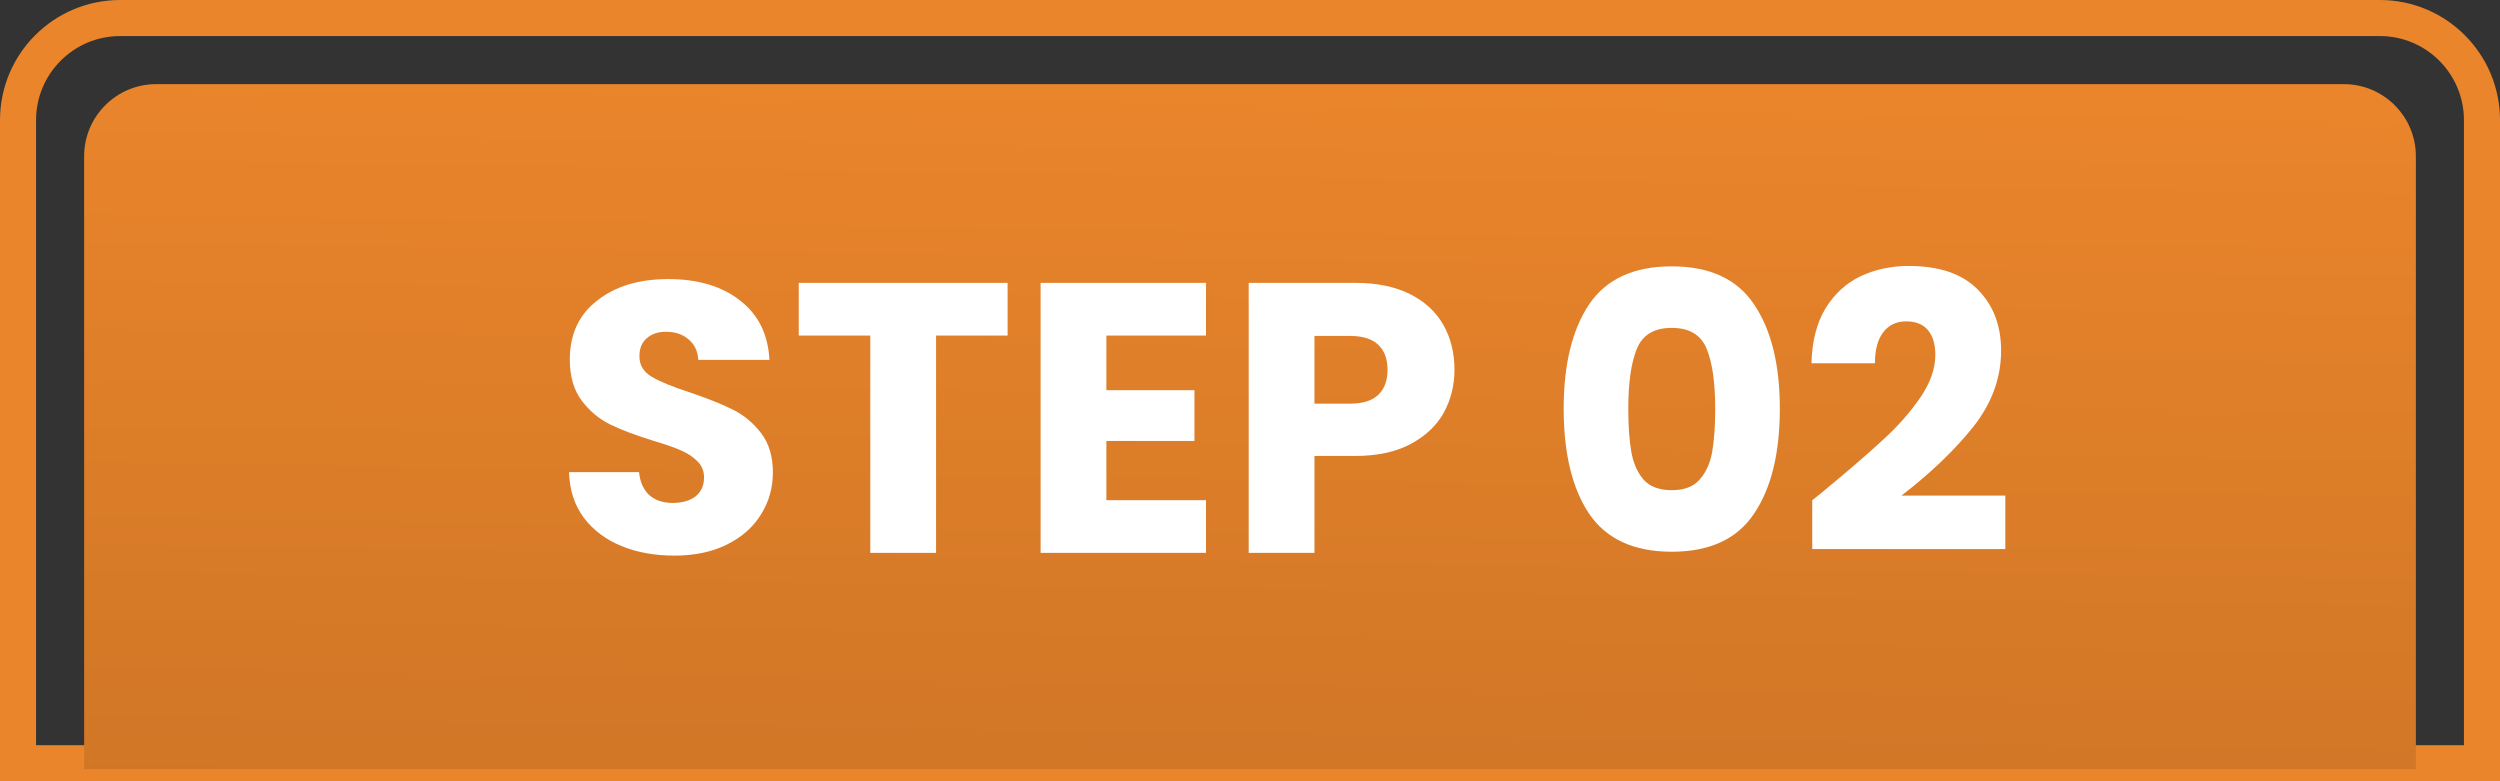
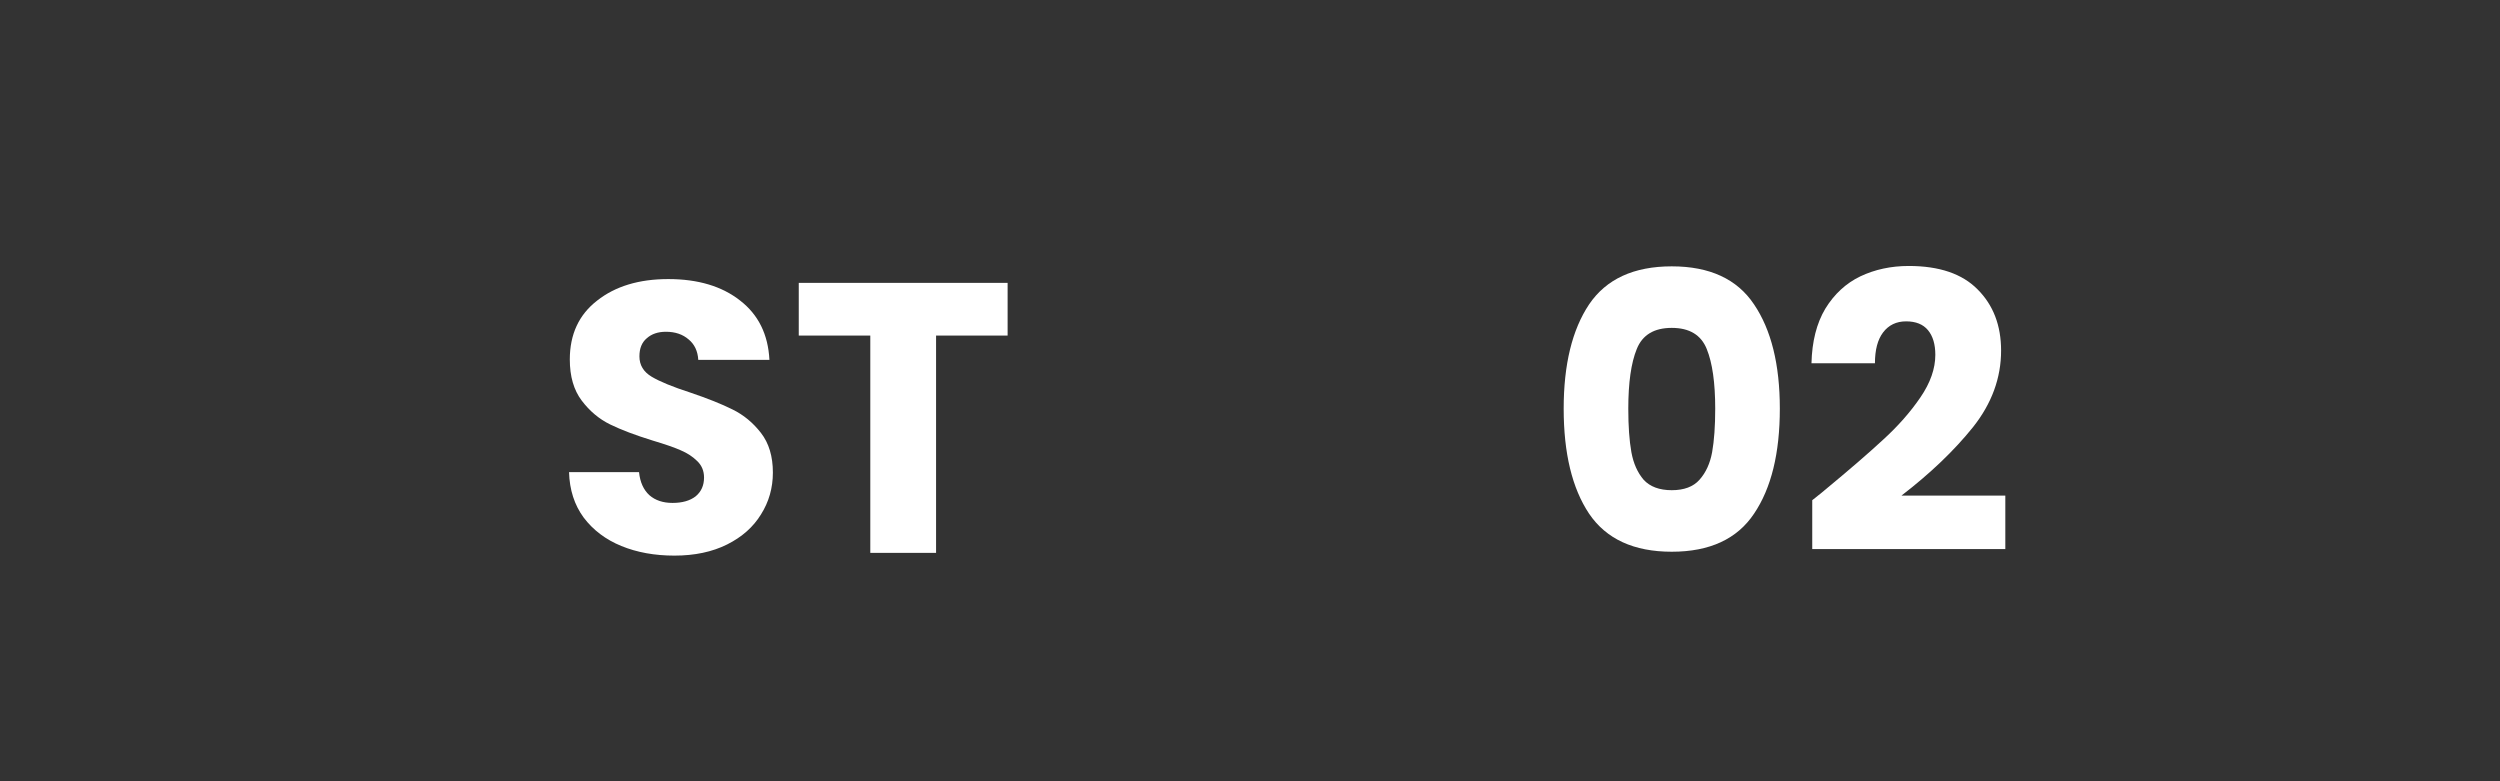
<svg xmlns="http://www.w3.org/2000/svg" width="208" height="65" viewBox="0 0 208 65" fill="none">
  <rect x="0" y="0" width="208" height="65" fill="#333333" stroke="none" />
-   <path fill-rule="evenodd" clip-rule="evenodd" d="M198 3H10C6.134 3 3 6.134 3 10V62H205V10C205 6.134 201.866 3 198 3ZM10 0C4.477 0 0 4.477 0 10V65H208V10C208 4.477 203.523 0 198 0H10Z" fill="#EA852B" />
-   <path d="M7 13C7 9.686 9.686 7 13 7H195C198.314 7 201 9.686 201 13V64H7V13Z" fill="url(#paint0_linear_1473_1291)" />
  <path d="M150.779 41.617C151.504 41.041 151.835 40.774 151.771 40.817C153.862 39.089 155.504 37.67 156.699 36.561C157.915 35.452 158.939 34.289 159.771 33.073C160.603 31.857 161.019 30.673 161.019 29.521C161.019 28.646 160.816 27.964 160.411 27.473C160.006 26.982 159.398 26.737 158.587 26.737C157.776 26.737 157.136 27.046 156.667 27.665C156.219 28.262 155.995 29.116 155.995 30.225H150.715C150.758 28.412 151.142 26.897 151.867 25.681C152.614 24.465 153.584 23.569 154.779 22.993C155.995 22.417 157.339 22.129 158.811 22.129C161.35 22.129 163.259 22.78 164.539 24.081C165.84 25.382 166.491 27.078 166.491 29.169C166.491 31.452 165.712 33.574 164.155 35.537C162.598 37.478 160.614 39.377 158.203 41.233H166.843V45.681H150.779V41.617Z" fill="white" />
  <path d="M130.098 34C130.098 30.331 130.802 27.44 132.21 25.328C133.639 23.216 135.932 22.16 139.09 22.16C142.247 22.16 144.53 23.216 145.938 25.328C147.367 27.44 148.082 30.331 148.082 34C148.082 37.712 147.367 40.624 145.938 42.736C144.53 44.848 142.247 45.904 139.09 45.904C135.932 45.904 133.639 44.848 132.21 42.736C130.802 40.624 130.098 37.712 130.098 34ZM142.706 34C142.706 31.846 142.471 30.192 142.002 29.04C141.532 27.867 140.562 27.28 139.09 27.28C137.618 27.28 136.647 27.867 136.178 29.04C135.708 30.192 135.474 31.846 135.474 34C135.474 35.451 135.559 36.656 135.73 37.616C135.9 38.555 136.242 39.323 136.754 39.92C137.287 40.496 138.066 40.784 139.09 40.784C140.114 40.784 140.882 40.496 141.394 39.92C141.927 39.323 142.279 38.555 142.45 37.616C142.62 36.656 142.706 35.451 142.706 34Z" fill="white" />
-   <path d="M121.011 30.767C121.011 32.069 120.712 33.263 120.115 34.351C119.517 35.418 118.6 36.282 117.363 36.943C116.125 37.605 114.589 37.935 112.755 37.935H109.363V45.999H103.891V23.535H112.755C114.547 23.535 116.061 23.845 117.299 24.463C118.536 25.082 119.464 25.935 120.083 27.023C120.701 28.111 121.011 29.359 121.011 30.767ZM112.339 33.583C113.384 33.583 114.163 33.338 114.675 32.847C115.187 32.356 115.443 31.663 115.443 30.767C115.443 29.871 115.187 29.178 114.675 28.687C114.163 28.197 113.384 27.951 112.339 27.951H109.363V33.583H112.339Z" fill="white" />
-   <path d="M92.05 27.919V32.463H99.378V36.687H92.05V41.615H100.338V45.999H86.578V23.535H100.338V27.919H92.05Z" fill="white" />
  <path d="M83.833 23.535V27.919H77.881V45.999H72.409V27.919H66.457V23.535H83.833Z" fill="white" />
  <path d="M56.112 46.227C54.469 46.227 52.997 45.96 51.696 45.427C50.394 44.893 49.349 44.104 48.56 43.059C47.792 42.013 47.386 40.755 47.344 39.283H53.168C53.253 40.115 53.541 40.755 54.032 41.203C54.522 41.629 55.162 41.843 55.952 41.843C56.762 41.843 57.402 41.661 57.872 41.299C58.341 40.915 58.576 40.392 58.576 39.731C58.576 39.176 58.384 38.717 58 38.355C57.637 37.992 57.178 37.693 56.624 37.459C56.09 37.224 55.322 36.957 54.32 36.659C52.869 36.211 51.685 35.763 50.768 35.315C49.85 34.867 49.061 34.205 48.4 33.331C47.738 32.456 47.408 31.315 47.408 29.907C47.408 27.816 48.165 26.184 49.68 25.011C51.194 23.816 53.168 23.219 55.6 23.219C58.074 23.219 60.069 23.816 61.584 25.011C63.098 26.184 63.909 27.827 64.016 29.939H58.096C58.053 29.213 57.786 28.648 57.296 28.243C56.805 27.816 56.176 27.603 55.408 27.603C54.746 27.603 54.213 27.784 53.808 28.147C53.402 28.488 53.2 28.989 53.2 29.651C53.2 30.376 53.541 30.941 54.224 31.347C54.906 31.752 55.973 32.189 57.424 32.659C58.874 33.149 60.048 33.619 60.944 34.067C61.861 34.515 62.65 35.165 63.312 36.019C63.973 36.872 64.304 37.971 64.304 39.315C64.304 40.595 63.973 41.757 63.312 42.803C62.672 43.848 61.733 44.68 60.496 45.299C59.258 45.917 57.797 46.227 56.112 46.227Z" fill="white" />
  <defs>
    <linearGradient id="paint0_linear_1473_1291" x1="126" y1="7" x2="122.5" y2="240.5" gradientUnits="userSpaceOnUse">
      <stop stop-color="#EA852B" />
      <stop offset="1" stop-color="#844B18" />
    </linearGradient>
  </defs>
</svg>